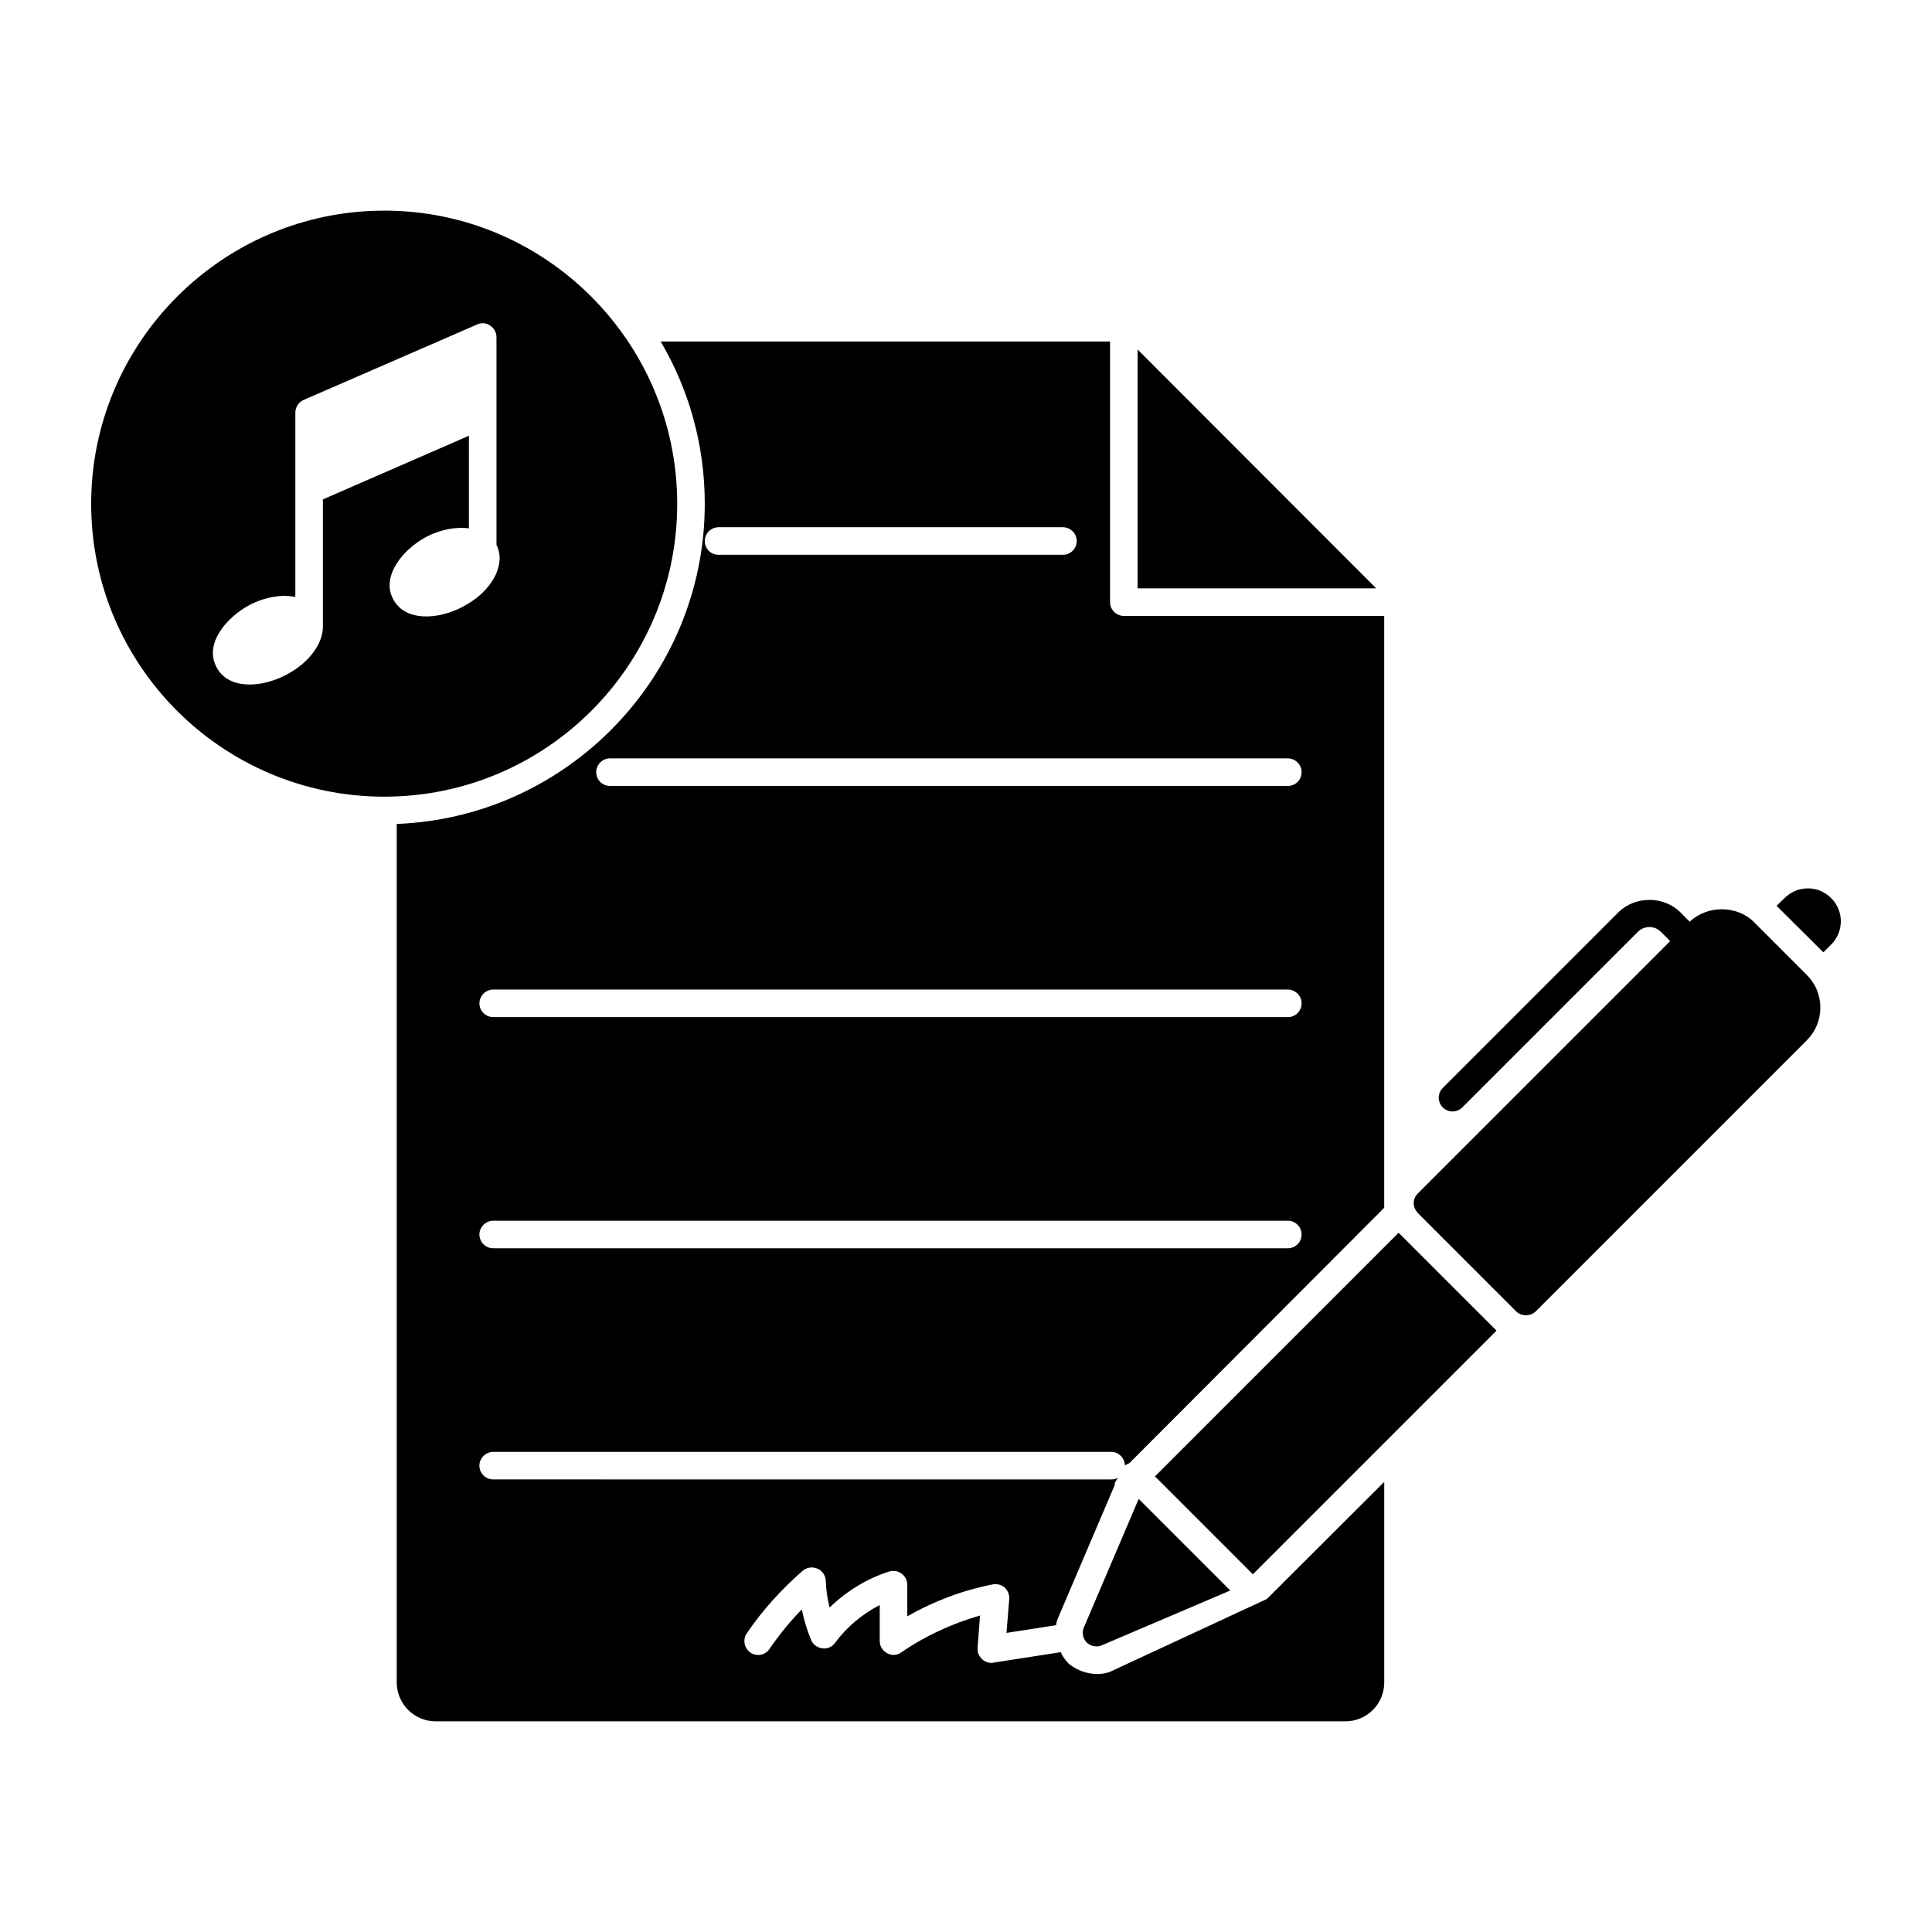
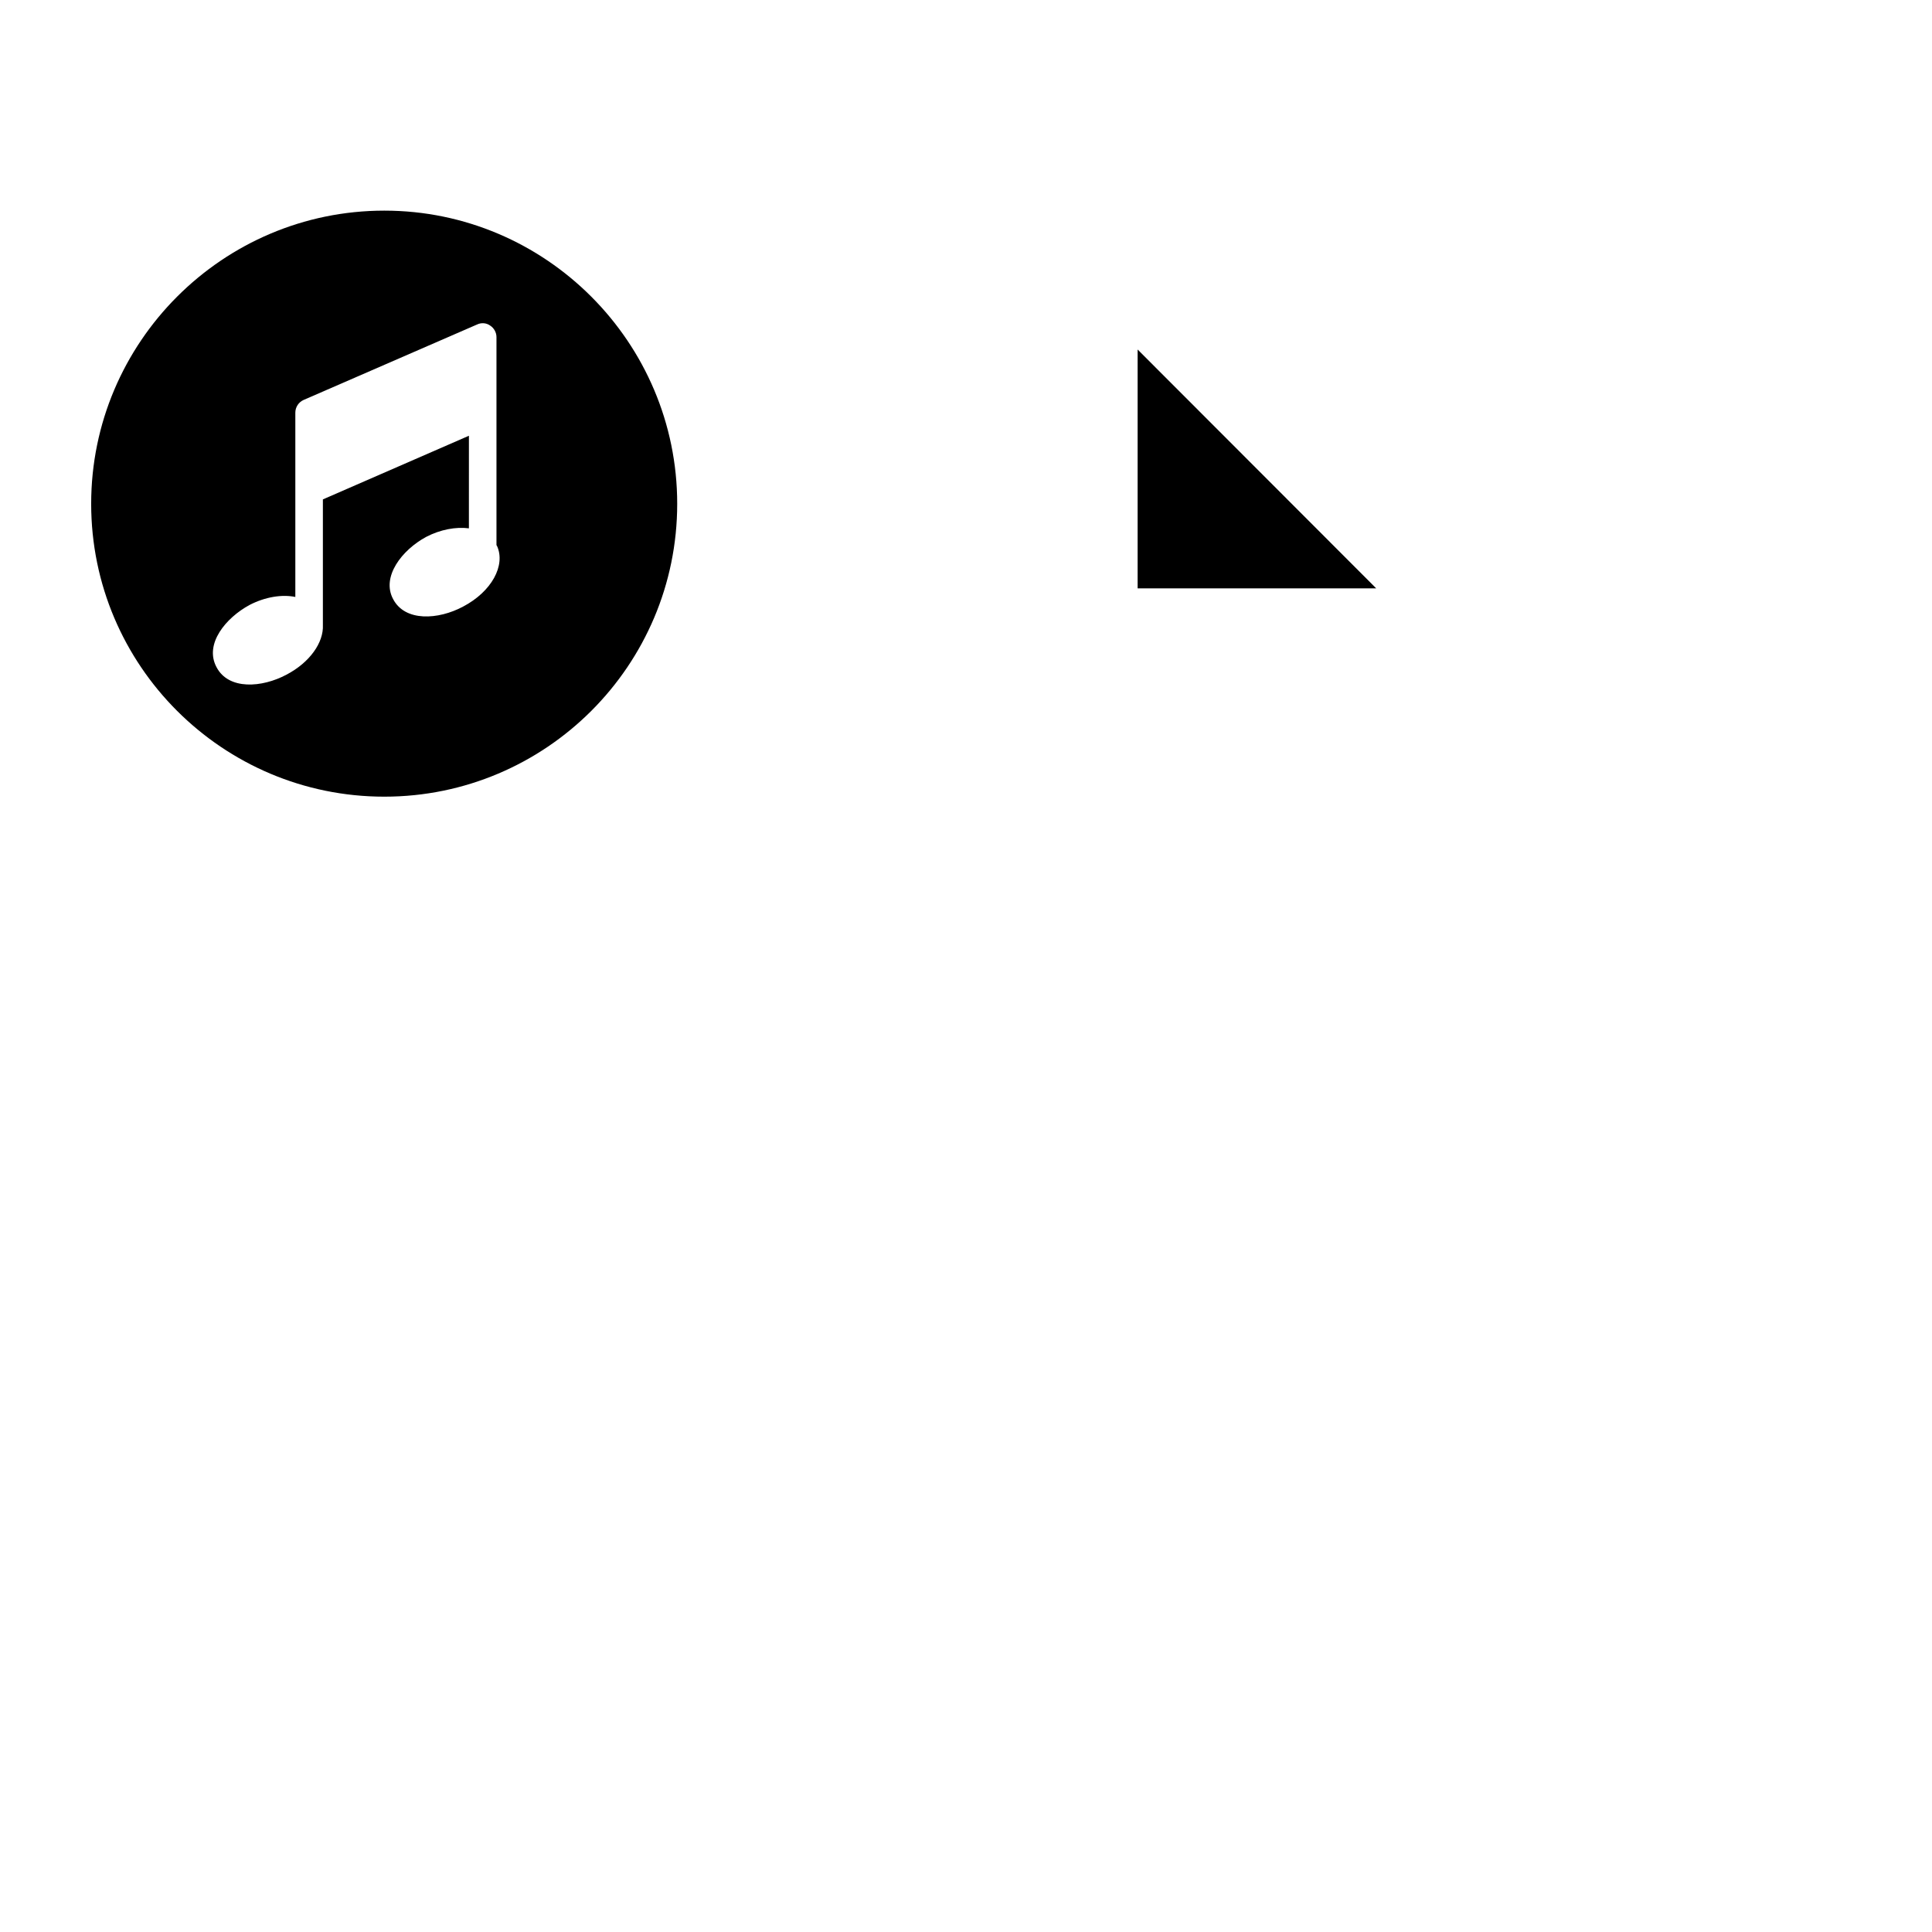
<svg xmlns="http://www.w3.org/2000/svg" fill="#000000" width="800px" height="800px" version="1.1" viewBox="144 144 512 512">
  <g>
-     <path d="m629.26 382c-3.359-3.43-8.906-3.43-12.34 0l-2.117 2.043 12.414 12.34 2.043-2.043c3.434-3.434 3.434-8.98 0-12.34z" />
-     <path d="m431.97 579.29c1.238 1.113 2.965 1.258 4.016 0.73l34.051-14.523-24.27-24.273-14.523 34.051c-0.586 1.312-0.293 2.922 0.727 4.016z" />
-     <path d="m450.08 535.26 64.566-64.566 25.938 25.938-64.566 64.566z" />
-     <path d="m608.89 388.43c-4.535-4.606-12.461-4.578-17.094-0.172l-2.477-2.481c-4.391-4.391-12.035-4.391-16.43 0l-46.535 46.539c-1.426 1.426-1.426 3.738 0 5.164 1.426 1.426 3.734 1.426 5.164 0l46.535-46.539c1.684-1.684 4.422-1.684 6.106 0l2.457 2.457-66.879 66.879c-0.656 0.656-1.094 1.605-1.094 2.555 0 1.023 0.438 1.898 1.094 2.629l26.066 26.066c0.73 0.73 1.68 1.023 2.629 1.023 0.949 0 1.824-0.293 2.555-1.023l71.848-71.848c2.336-2.336 3.578-5.402 3.578-8.617 0-3.285-1.242-6.352-3.578-8.688z" />
    <path d="m245.85 199.82c-42.859 0-77.688 34.902-77.688 77.688 0 42.859 34.828 77.617 77.688 77.617 42.789 0 77.617-34.754 77.617-77.617 0-42.785-34.828-77.688-77.617-77.688zm20.883 104.93c-6.598 3.531-15.387 4.047-18.547-1.973-3.18-5.902 2.305-13.016 8.762-16.5 3.797-1.973 7.887-2.703 11.316-2.262l0.004-24.535-38.699 16.867v33.297c0.219 4.672-3.504 9.93-9.637 13.145-6.504 3.481-15.348 4.117-18.547-1.973-3.312-6.156 2.473-13.105 8.762-16.5 4.09-2.117 8.543-2.848 12.121-2.117v-48.848c0-1.461 0.875-2.773 2.191-3.359l46-20.008c1.094-0.512 2.41-0.438 3.434 0.293 1.023 0.656 1.68 1.824 1.68 3.066v55.125c0.074 0.074 0.074 0.145 0.145 0.219 2.336 5.184-1.461 12.117-8.984 16.062z" />
    <path d="m445.48 236.62v63.305h63.23z" />
-     <path d="m274.7 528.76h163.77c1.973 0 3.578 1.605 3.652 3.578l1.242-0.656 67.465-67.613v-156.84h-69c-1.973 0-3.652-1.605-3.652-3.652v-69.074h-119.09c7.449 12.633 11.684 27.309 11.684 43.008 0 45.707-36.363 83.094-81.633 84.844l0.004 227.52c0 5.695 4.672 10.297 10.297 10.297h241.1c5.695 0 10.297-4.602 10.297-10.297v-53.156l-31.105 31.031c-0.734 0.34-43.691 20.285-40.891 18.984-2.648 1.426-7.852 1.395-11.754-1.973-0.875-0.949-1.535-1.898-1.973-2.922l-17.816 2.773c-0.219 0.074-0.363 0.074-0.582 0.074-0.875 0-1.824-0.363-2.484-1.023-0.805-0.73-1.242-1.824-1.168-2.922l0.656-8.617c-7.375 2.117-14.531 5.402-20.883 9.785-1.094 0.805-2.555 0.875-3.723 0.219-1.242-0.656-1.973-1.898-1.973-3.211v-9.566c-4.672 2.41-8.762 5.84-11.828 10.004-0.805 1.094-2.043 1.68-3.359 1.461-1.312-0.145-2.484-0.949-2.992-2.191-1.094-2.629-1.898-5.328-2.481-8.105-3.141 3.211-5.988 6.719-8.543 10.441-1.094 1.68-3.359 2.117-5.039 1.023-1.68-1.168-2.117-3.43-1.023-5.109 4.234-6.207 9.273-11.754 14.895-16.648 1.094-0.875 2.555-1.094 3.871-0.512 1.242 0.512 2.117 1.754 2.191 3.141 0.074 2.41 0.438 4.82 1.023 7.156 4.453-4.309 9.859-7.668 15.844-9.566 1.094-0.293 2.262-0.145 3.211 0.586 0.949 0.656 1.531 1.754 1.531 2.922v8.398c7.008-4.016 14.75-6.938 22.637-8.469 1.094-0.219 2.262 0.074 3.141 0.805 0.875 0.805 1.312 1.898 1.242 3.066l-0.73 8.98 13.145-2.043c0.074-0.805 0.363-1.605 0.73-2.41l14.824-34.754v-0.512l0.805-1.387c-0.512 0.293-1.094 0.438-1.754 0.438l-163.78-0.004c-1.973 0-3.652-1.605-3.652-3.652 0-1.969 1.68-3.648 3.652-3.648zm59.727-245.04h91.27c1.973 0 3.652 1.68 3.652 3.652 0 2.043-1.68 3.652-3.652 3.652h-91.27c-2.043 0-3.652-1.605-3.652-3.652 0-1.977 1.605-3.652 3.652-3.652zm-28.77 61.258h179.62c2.043 0 3.652 1.68 3.652 3.652 0 2.043-1.605 3.652-3.652 3.652l-179.62-0.004c-2.043 0-3.652-1.605-3.652-3.652 0.004-1.969 1.609-3.648 3.652-3.648zm-30.957 61.262h210.58c2.043 0 3.652 1.68 3.652 3.652 0 2.043-1.605 3.652-3.652 3.652l-210.58-0.004c-1.973 0-3.652-1.605-3.652-3.652 0-1.969 1.68-3.648 3.652-3.648zm0 61.258h210.58c2.043 0 3.652 1.68 3.652 3.652 0 2.043-1.605 3.652-3.652 3.652h-210.58c-1.973 0-3.652-1.605-3.652-3.652 0-1.973 1.68-3.652 3.652-3.652z" />
  </g>
</svg>